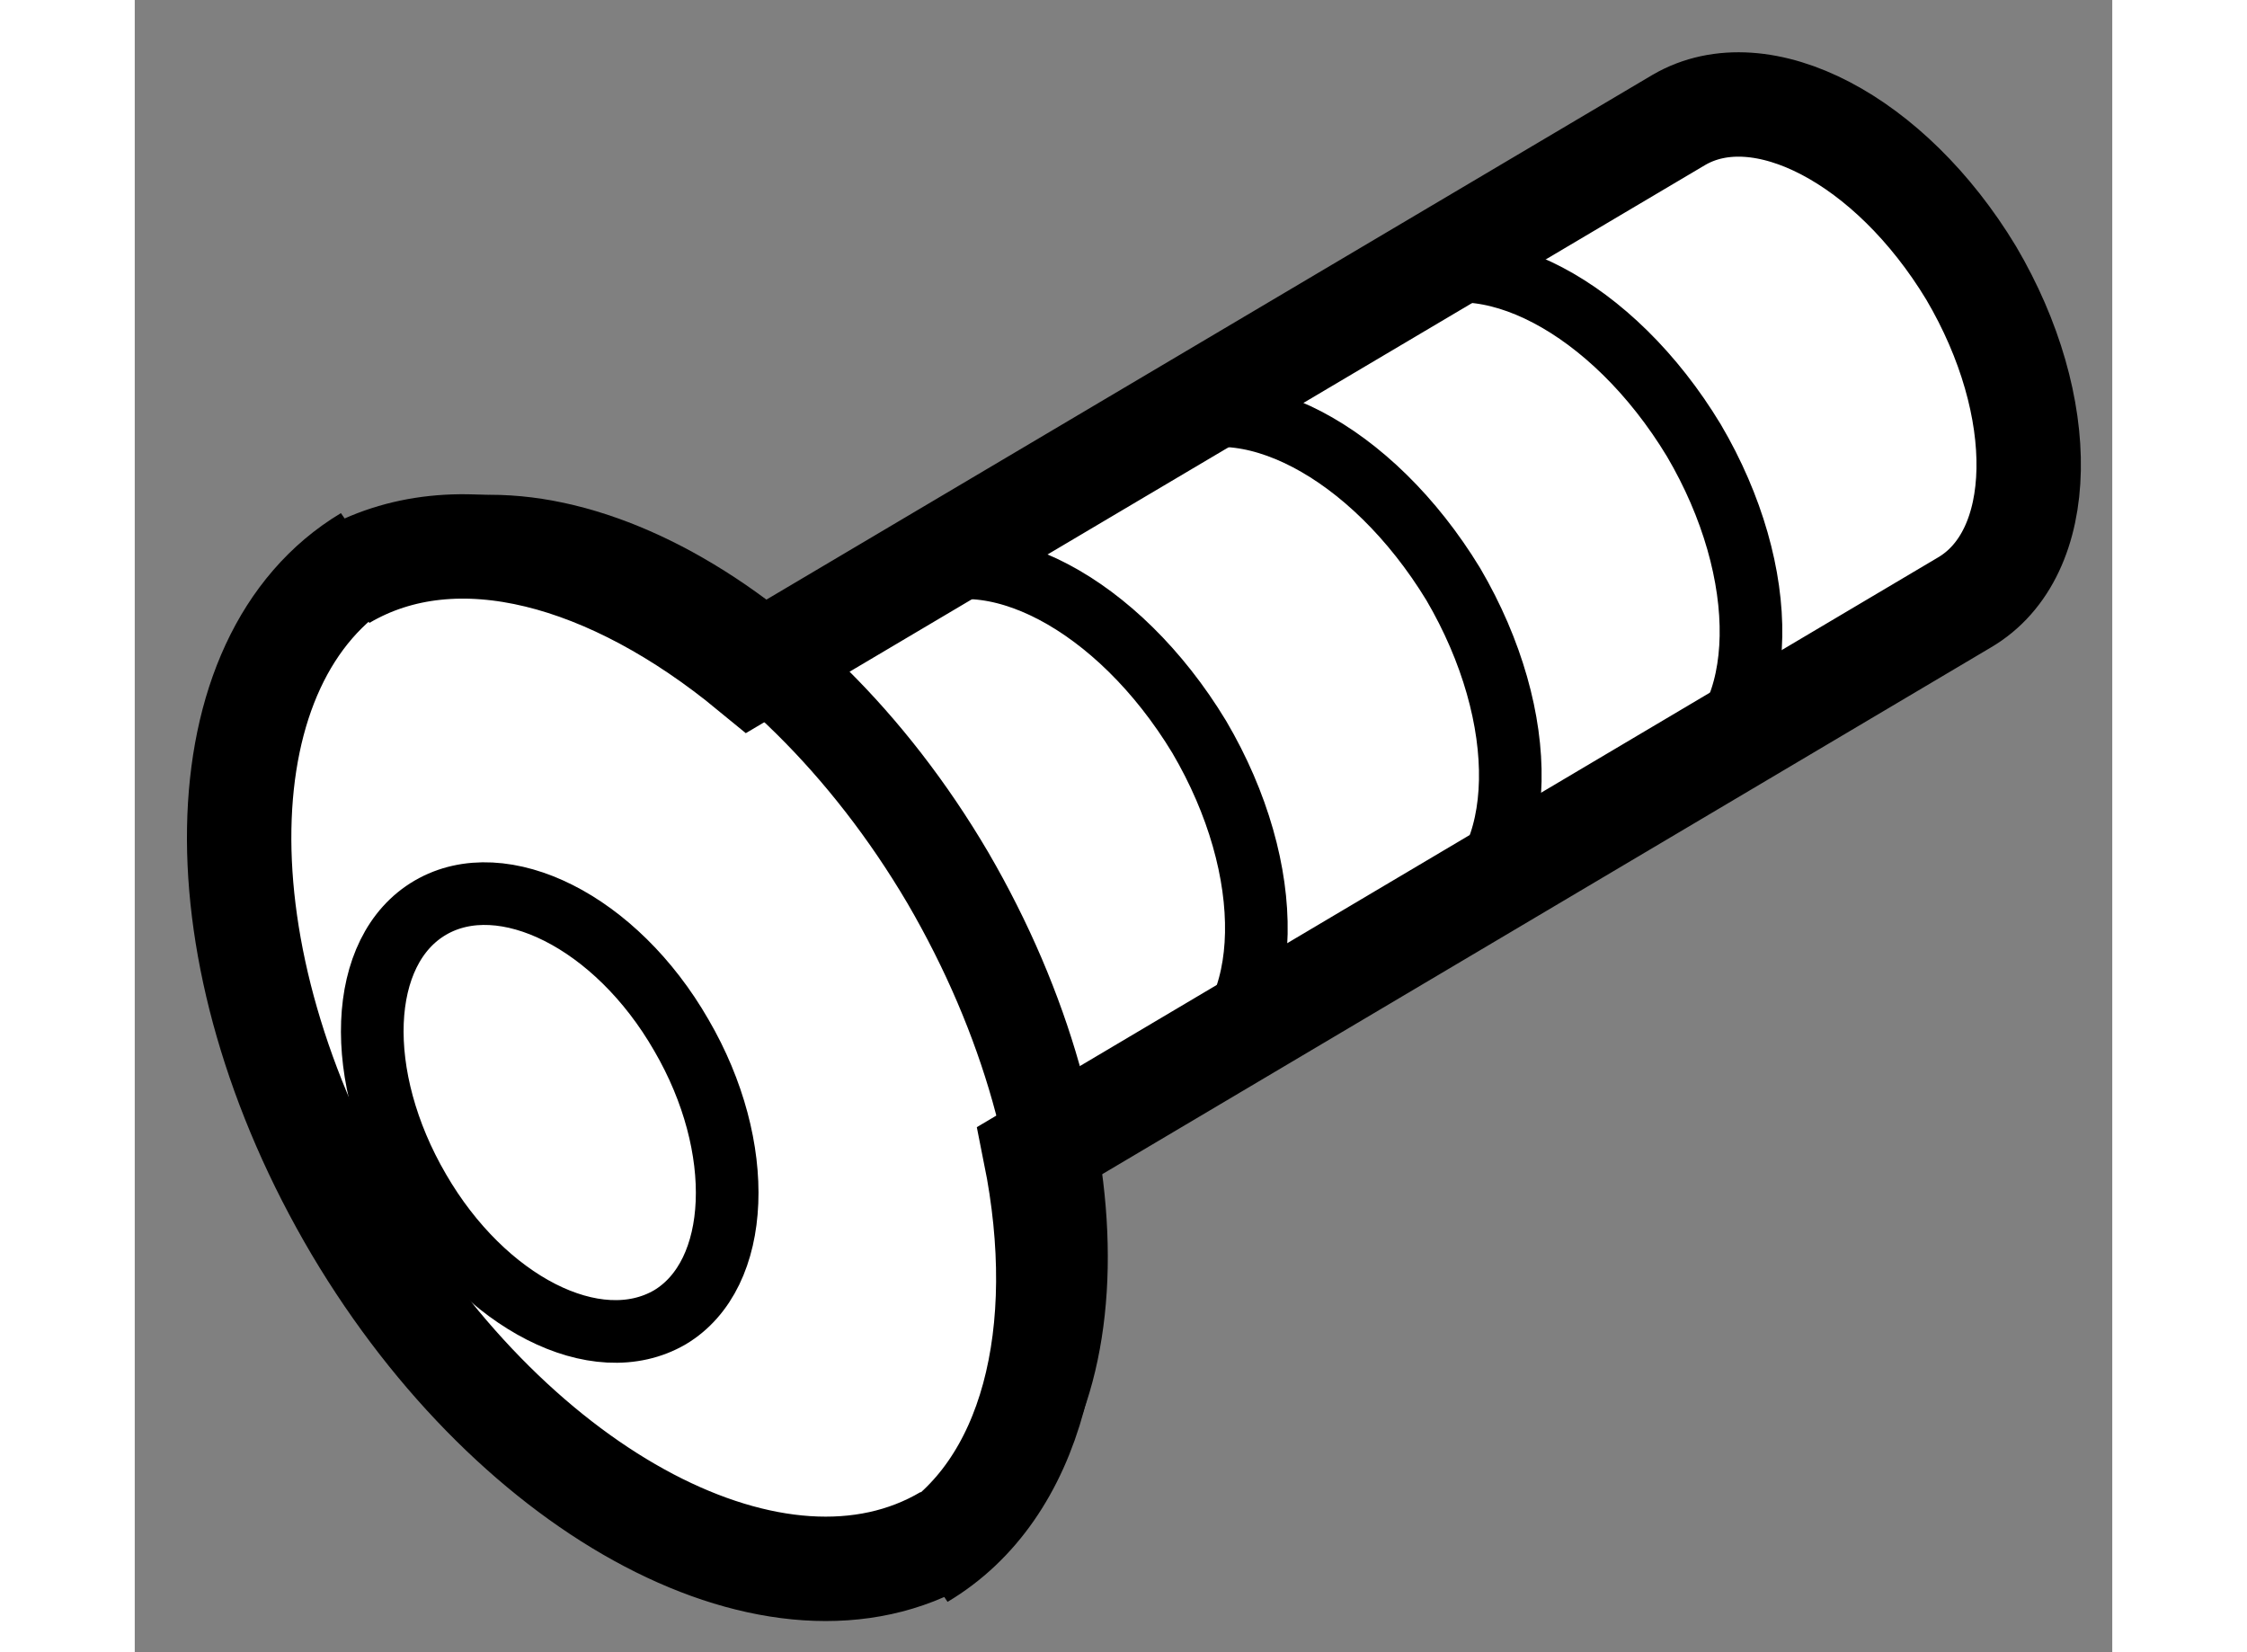
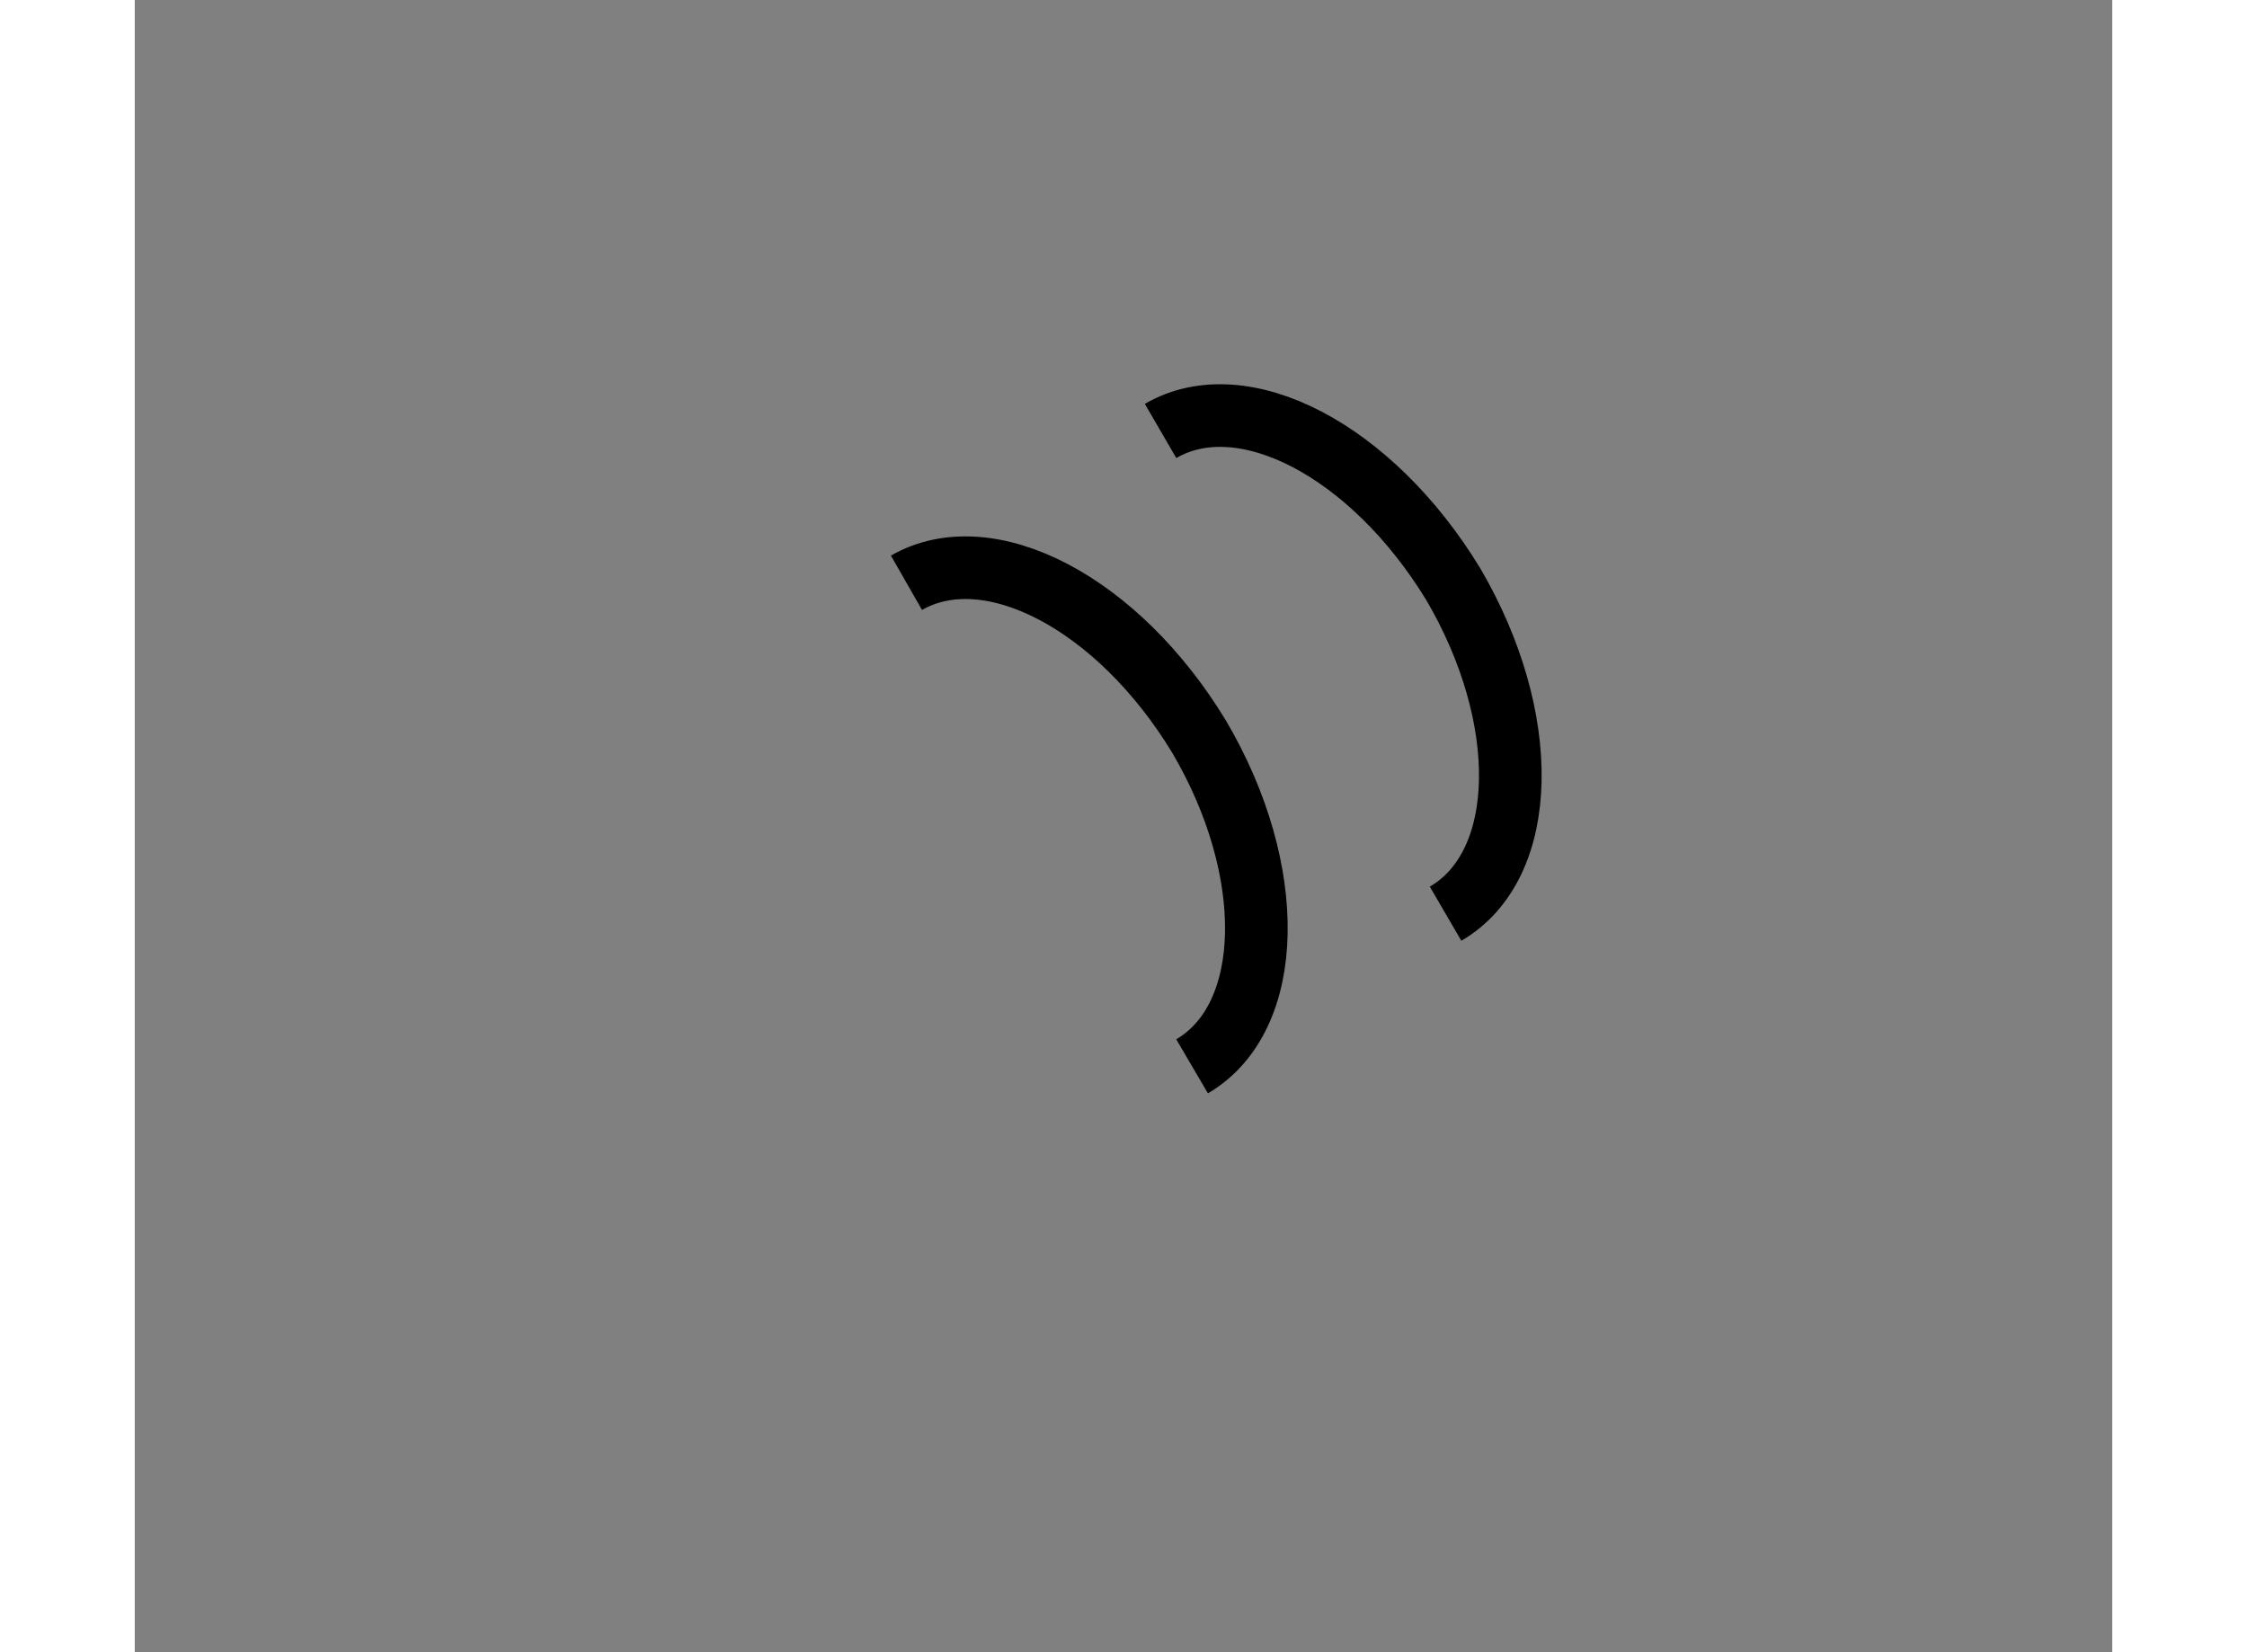
<svg xmlns="http://www.w3.org/2000/svg" version="1.1" x="0px" y="0px" width="244.8px" height="180px" viewBox="4.462 154.474 9.471 7.913" enable-background="new 0 0 244.8 180" xml:space="preserve">
  <rect x="4.462" y="154.474" width="9.471" height="7.913" fill="#808080" stroke="none" />
  <g>
-     <path fill="#FFFFFF" stroke="#000000" stroke-width="0.5" d="M13.224,157.36l-4.449,2.637c0.172,0.856-0.012,1.615-0.548,1.934      l0.126-0.096c-0.801,0.474-2.064-0.193-2.828-1.479c-0.772-1.305-0.746-2.731,0.053-3.21l-0.119,0.096      c0.546-0.322,1.289-0.107,1.953,0.439l4.446-2.633c0.394-0.229,1.012,0.093,1.399,0.733      C13.635,156.422,13.625,157.126,13.224,157.36z" />
    <path fill="none" stroke="#000000" stroke-width="0.3" d="M8.158,157.265c0.395-0.226,1.013,0.096,1.402,0.738      c0.376,0.639,0.365,1.344-0.034,1.578" />
    <path fill="none" stroke="#000000" stroke-width="0.3" d="M9.375,156.538c0.394-0.229,1.011,0.092,1.402,0.734      c0.375,0.64,0.365,1.344-0.037,1.578" />
-     <path fill="none" stroke="#000000" stroke-width="0.3" d="M10.526,155.845c0.394-0.228,1.014,0.095,1.403,0.738      c0.374,0.635,0.367,1.343-0.034,1.577" />
-     <path fill="none" stroke="#000000" stroke-width="0.3" d="M8.353,161.835c0.803-0.471,0.825-1.903,0.067-3.204      c-0.764-1.3-2.038-1.957-2.843-1.484" />
-     <path fill="none" stroke="#000000" stroke-width="0.3" d="M8.227,161.931c0.796-0.472,0.825-1.904,0.065-3.207      c-0.76-1.29-2.036-1.952-2.834-1.481" />
-     <path fill="none" stroke="#000000" stroke-width="0.3" d="M7.025,160.783c0.343-0.205,0.368-0.814,0.055-1.351     c-0.313-0.545-0.855-0.813-1.202-0.611c-0.35,0.204-0.372,0.809-0.055,1.352C6.135,160.712,6.672,160.988,7.025,160.783z" />
  </g>
</svg>